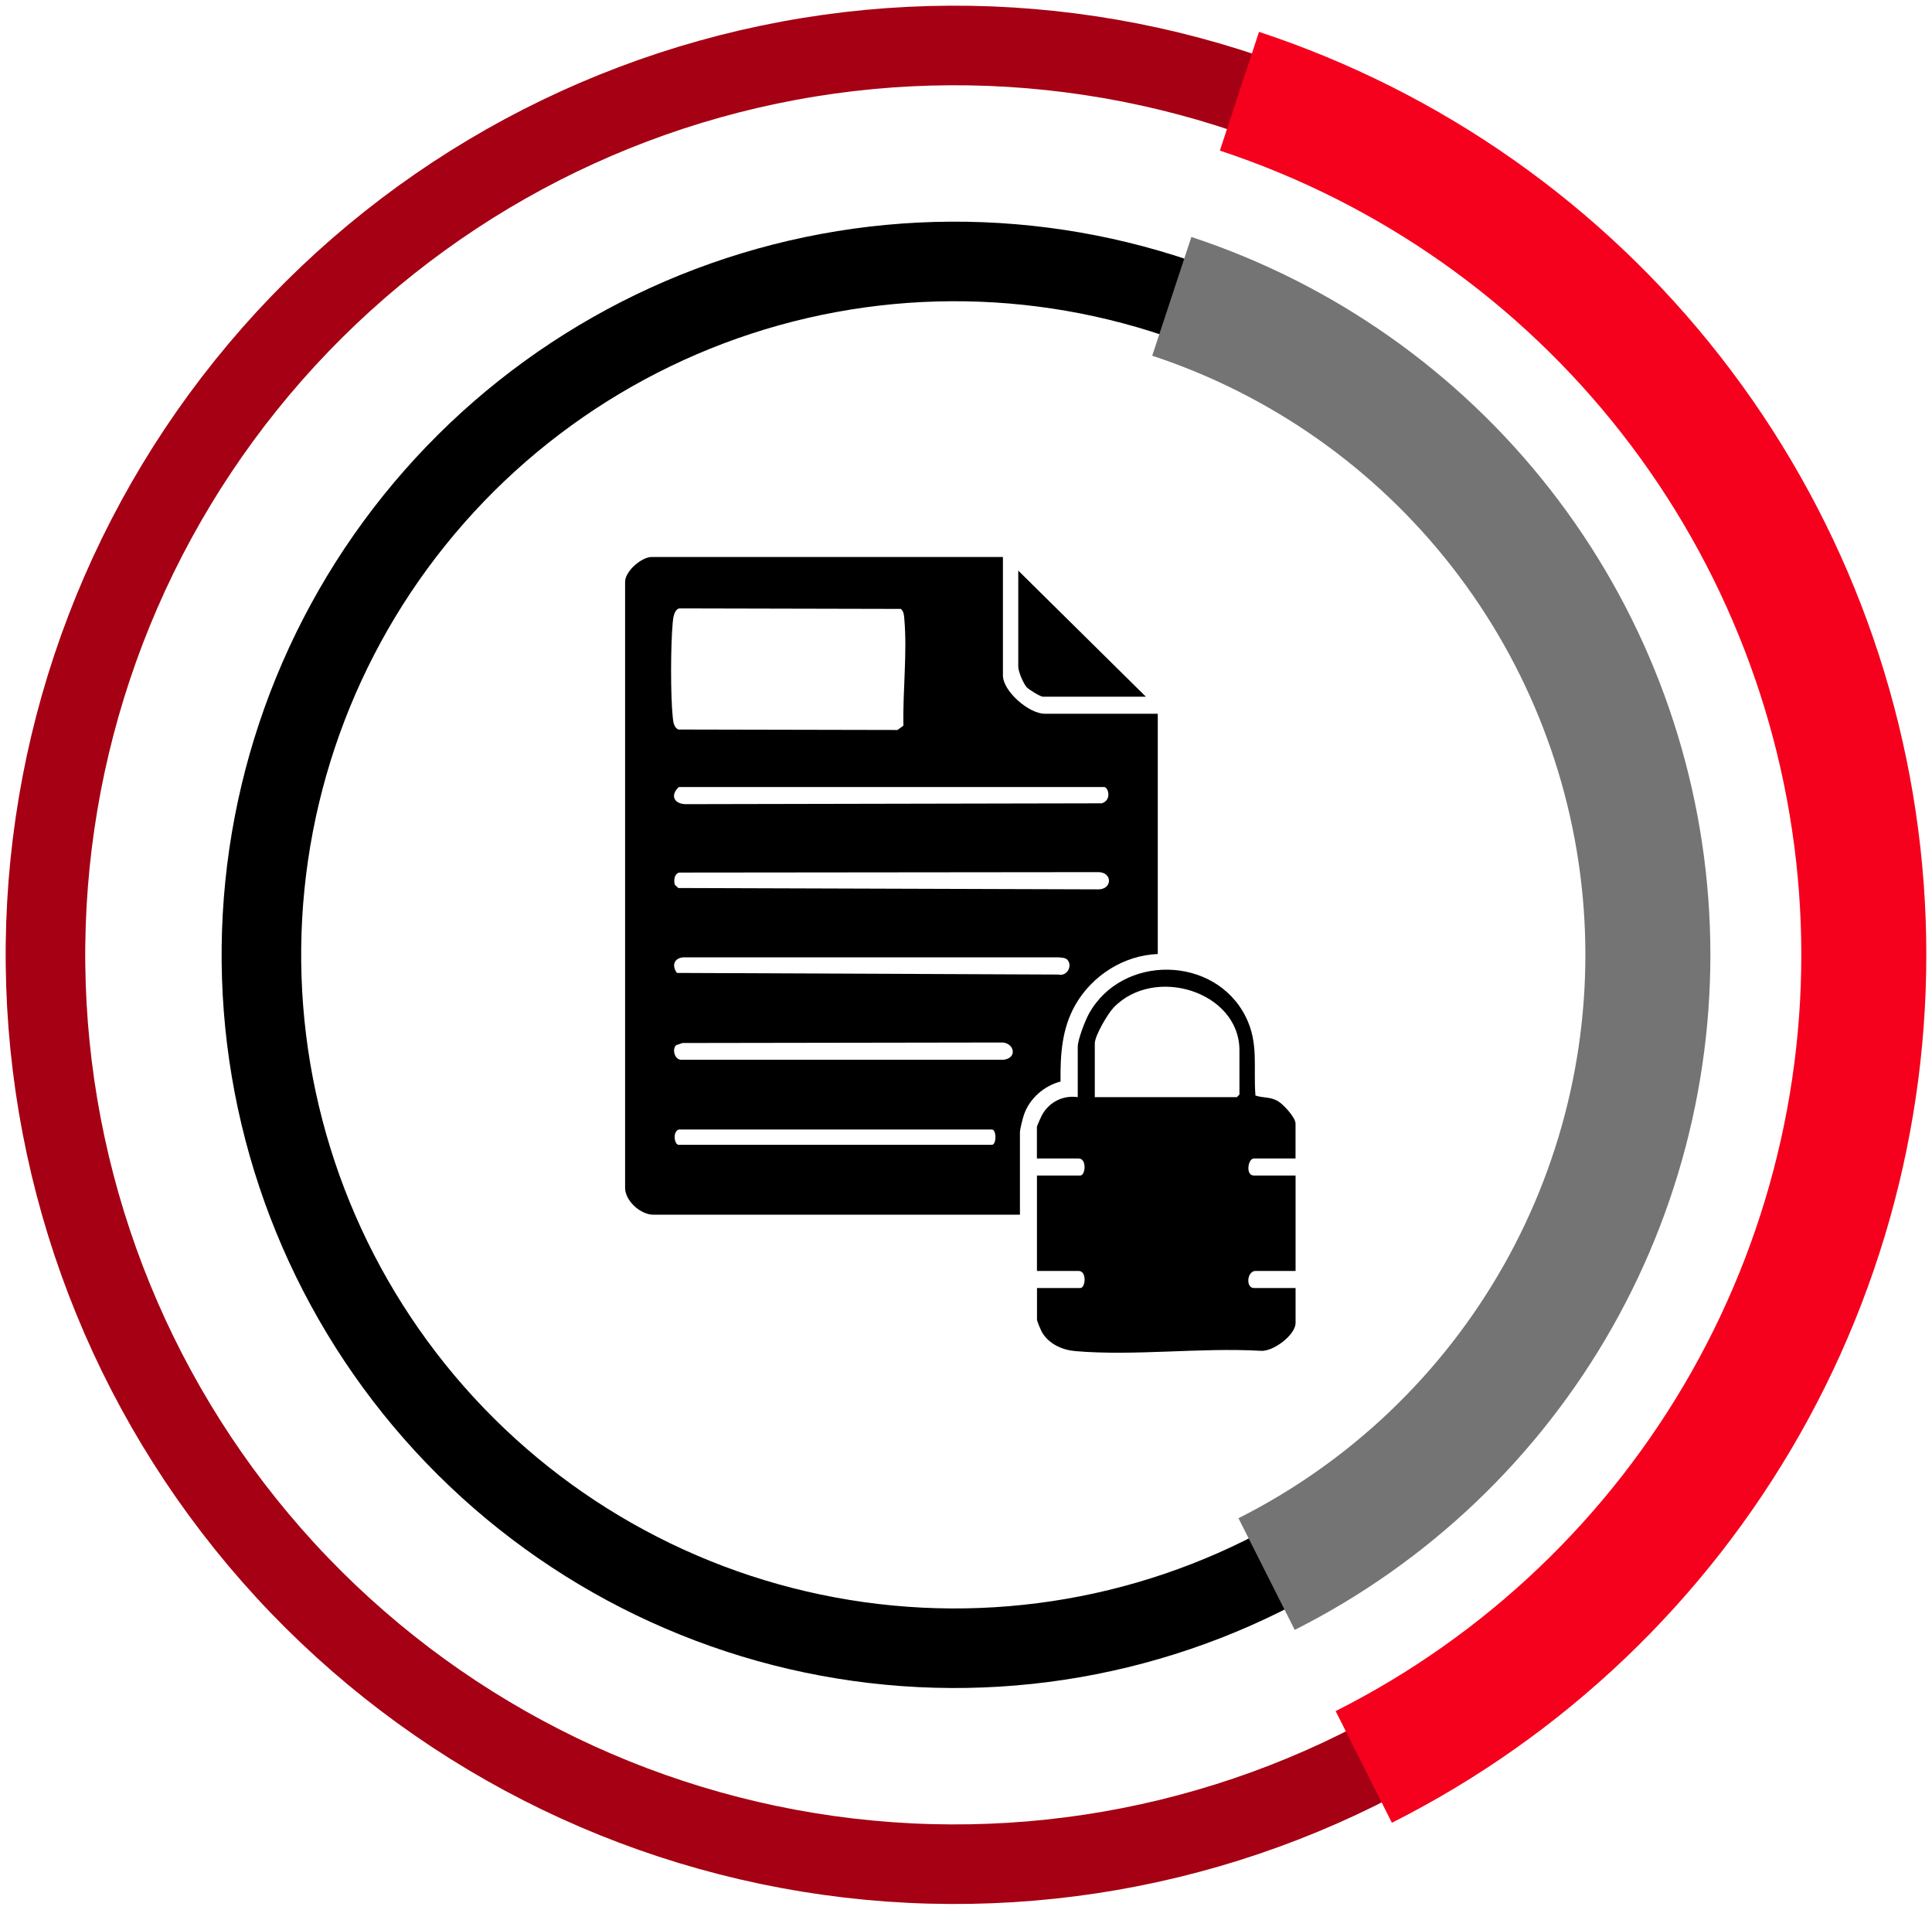
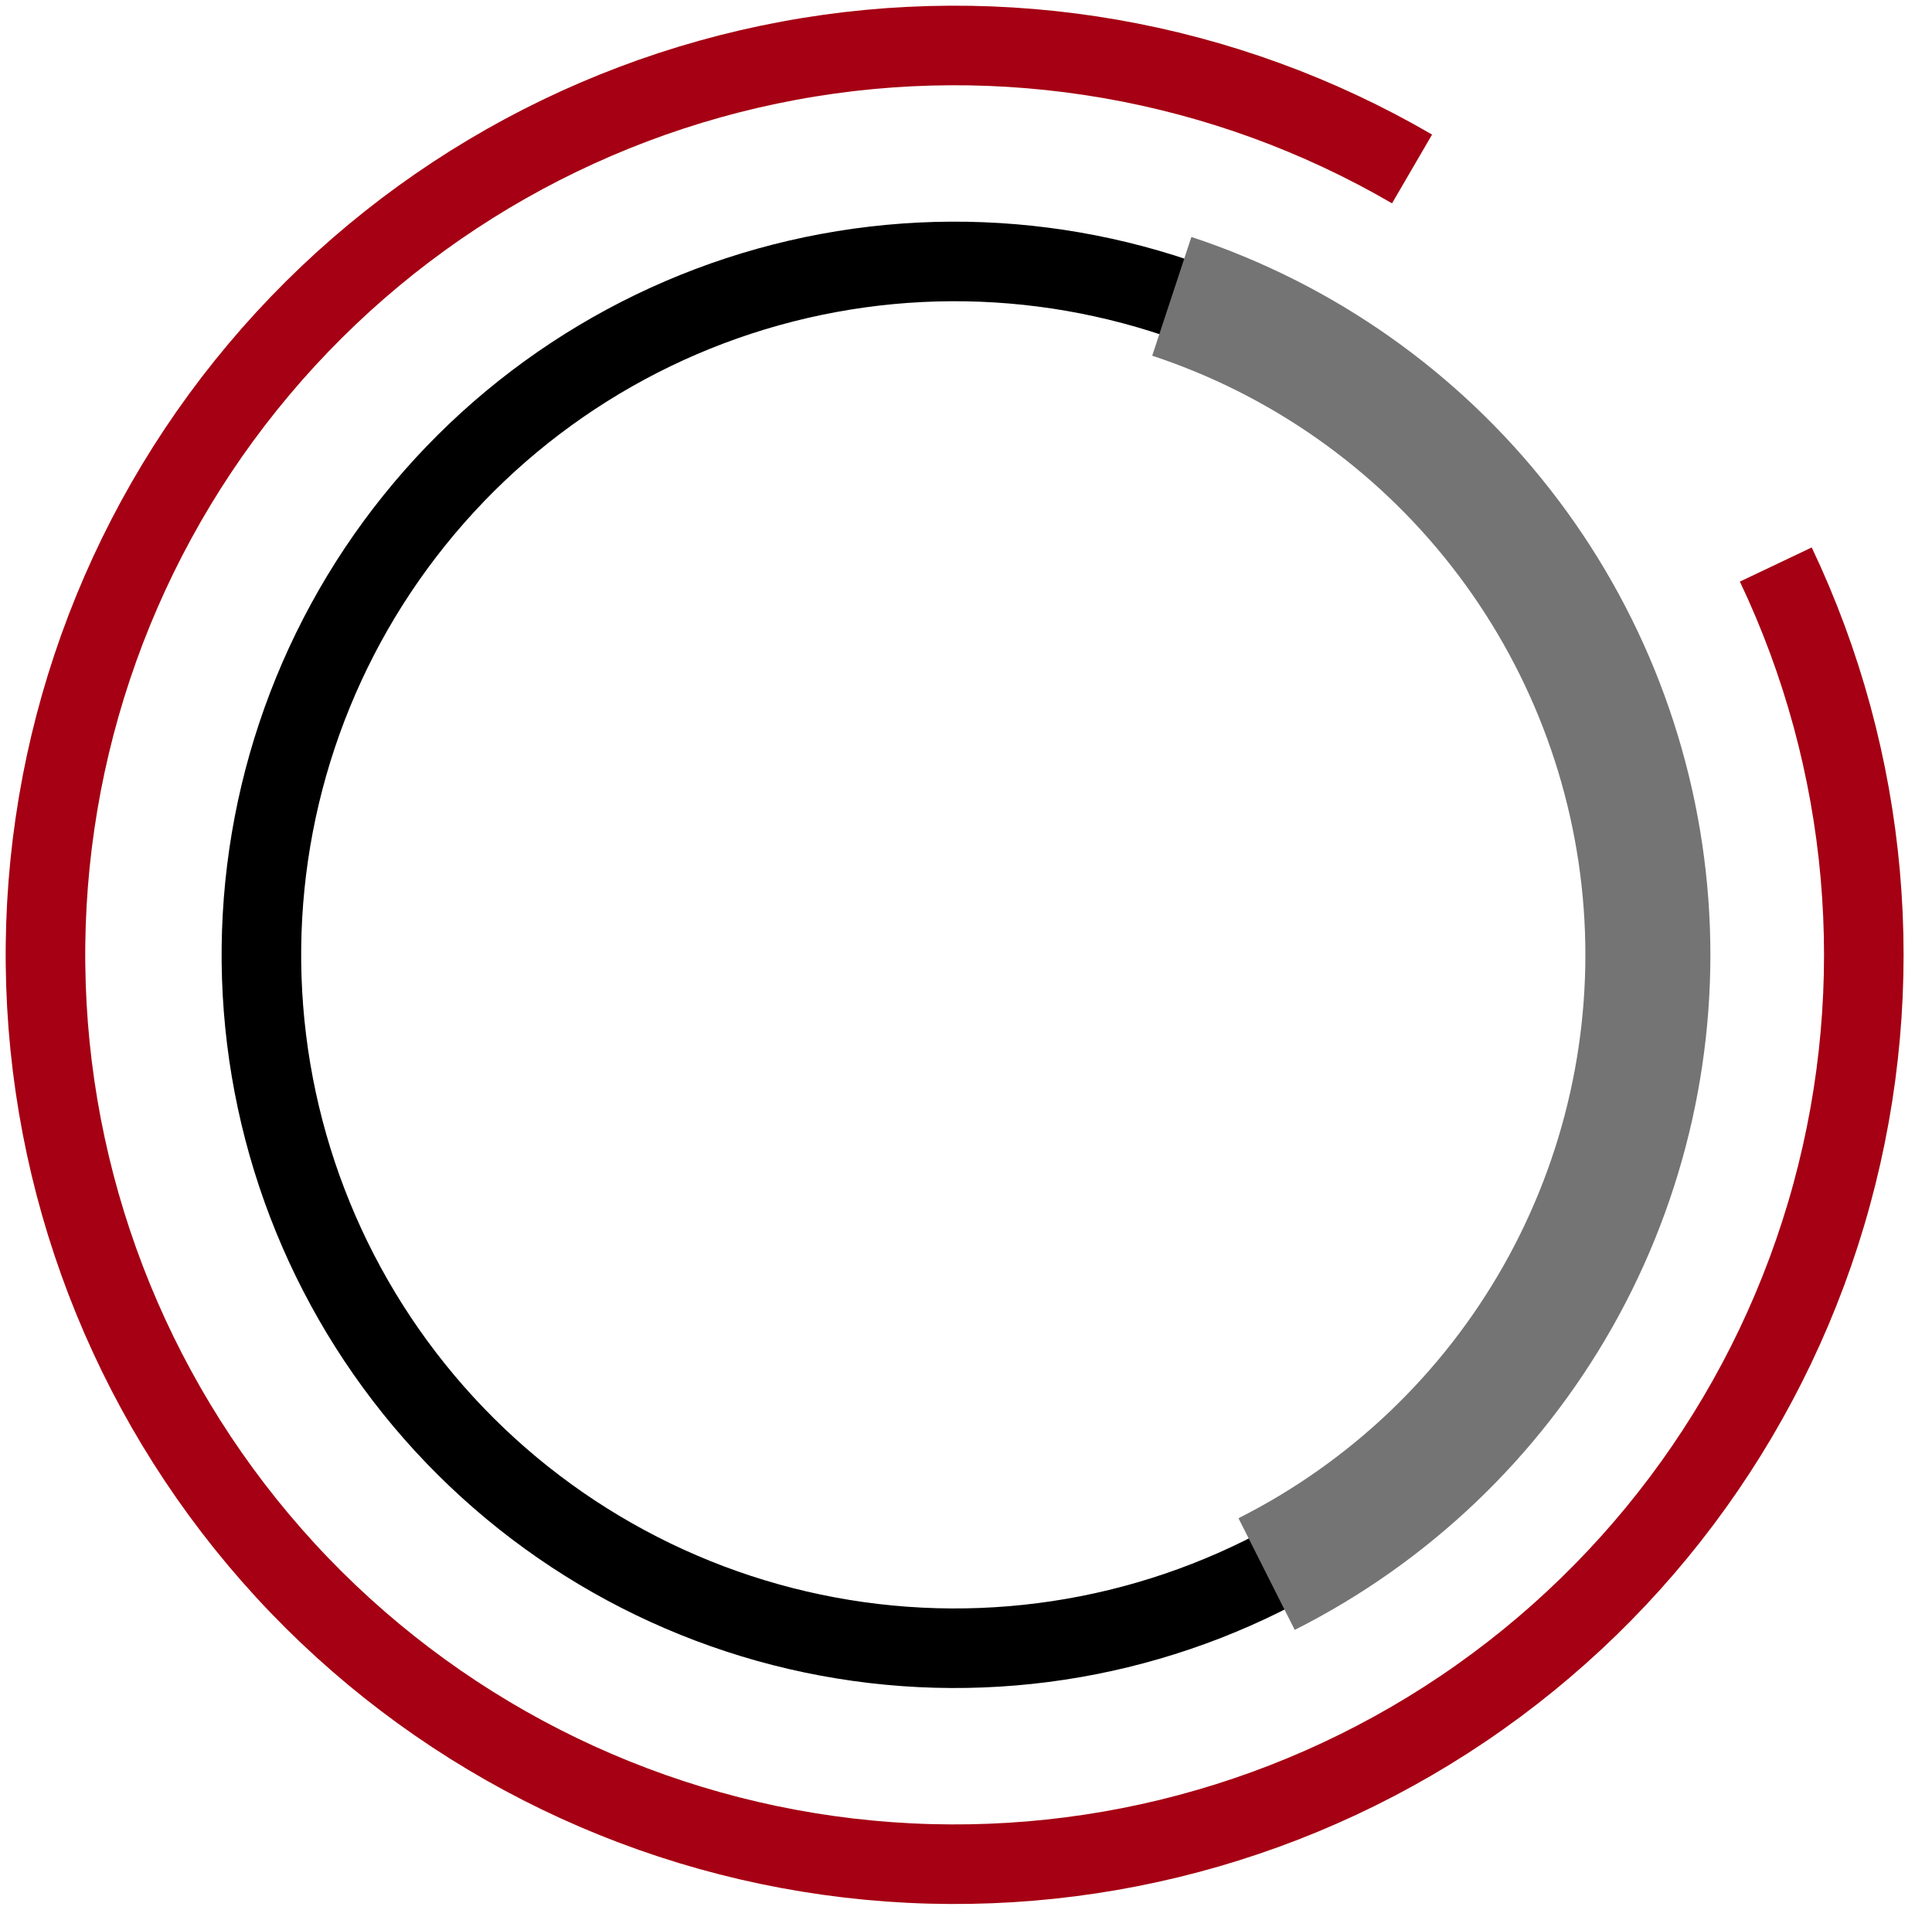
<svg xmlns="http://www.w3.org/2000/svg" width="170" height="168" viewBox="0 0 170 168" fill="none">
  <path d="M124.249 14.863C107.703 5.23 88.251 1.851 69.426 5.339C50.601 8.827 33.65 18.95 21.653 33.871C9.656 48.792 3.408 67.521 4.044 86.656C4.68 105.791 12.157 124.064 25.117 138.156C38.078 152.248 55.663 161.224 74.678 163.455C93.694 165.686 112.878 161.023 128.749 150.314C144.619 139.605 156.123 123.559 161.17 105.09C166.217 86.622 164.474 66.956 156.256 49.663" stroke="#A50013" stroke-width="7" />
-   <path d="M109.061 8.027C124.087 12.983 137.306 22.284 147.046 34.753C156.786 47.223 162.61 62.3 163.781 78.079C164.952 93.858 161.417 109.63 153.625 123.401C145.832 137.171 134.131 148.322 120.001 155.442" stroke="#F5011D" stroke-width="11" />
  <path d="M114.69 31.283C102.074 23.938 87.242 21.361 72.887 24.021C58.533 26.68 45.608 34.4 36.461 45.777C27.313 57.154 22.549 71.435 23.034 86.025C23.518 100.616 29.22 114.549 39.102 125.294C48.985 136.039 62.393 142.883 76.892 144.584C91.391 146.286 106.02 142.73 118.121 134.564C130.222 126.398 138.993 114.163 142.842 100.081C146.691 85.999 145.361 71.004 139.095 57.818" stroke="black" stroke-width="7" />
  <path d="M103.109 26.07C114.566 29.85 124.646 36.942 132.072 46.45C139.499 55.957 143.94 67.454 144.833 79.486C145.726 91.517 143.031 103.543 137.089 114.043C131.147 124.543 122.225 133.045 111.451 138.474" stroke="#747474" stroke-width="11" />
  <g clip-path="url(#clip0_211_958)">
    <path d="M88.249 49V59.416C88.249 60.816 90.542 62.789 91.919 62.789H101.875V83.927C98.88 84.04 96.076 85.833 94.612 88.42C93.431 90.507 93.291 92.789 93.32 95.147C91.853 95.522 90.557 96.665 90.08 98.123C89.988 98.406 89.746 99.362 89.746 99.589V106.861H57.481C56.354 106.861 54.93 105.6 55.004 104.392V51.171C55.018 50.227 56.475 49 57.33 49H88.249ZM59.752 53.527C59.308 53.659 59.231 54.372 59.195 54.765C59.008 56.785 58.993 61.165 59.202 63.164C59.242 63.535 59.312 64.002 59.686 64.178L78.975 64.218L79.493 63.836C79.427 60.842 79.838 57.41 79.573 54.46C79.544 54.125 79.537 53.806 79.269 53.567L59.756 53.523L59.752 53.527ZM59.727 69.237C58.894 70.027 59.378 70.788 60.468 70.744L96.939 70.67C97.864 70.387 97.515 69.237 97.156 69.237H59.727ZM59.756 76.762C59.312 76.894 59.283 77.456 59.374 77.831L59.686 78.121L96.565 78.239C97.919 78.301 97.922 76.663 96.565 76.725L59.756 76.762ZM93.9 84.412C93.731 84.246 93.353 84.239 93.119 84.22H60.318C59.411 84.169 59.026 84.852 59.562 85.591L93.119 85.734C93.93 85.925 94.403 84.915 93.9 84.415V84.412ZM60.061 91.756L59.499 91.944C59.103 92.285 59.367 93.31 60.017 93.226H88.329C89.603 93.061 89.21 91.624 88.029 91.712L60.061 91.756ZM59.727 99.365C59.158 99.564 59.334 100.714 59.727 100.714H87.276C87.695 100.714 87.695 99.365 87.276 99.365H59.727Z" fill="black" />
    <path d="M114 101.915H110.33C109.809 101.915 109.574 103.414 110.33 103.414H114V111.809H110.48C109.713 111.809 109.603 113.309 110.33 113.309H114V116.38C114 117.449 112.003 118.941 110.913 118.834C105.651 118.53 99.801 119.308 94.608 118.86C93.478 118.761 92.333 118.25 91.72 117.258C91.603 117.071 91.247 116.233 91.247 116.083V113.309H95.063C95.518 113.309 95.654 111.809 94.913 111.809H91.243V103.414H95.06C95.515 103.414 95.65 101.915 94.909 101.915H91.239V99.141C91.239 99.053 91.643 98.156 91.742 97.995C92.395 96.911 93.577 96.338 94.832 96.518V92.094C94.832 91.458 95.482 89.787 95.816 89.184C98.733 83.908 106.898 84.033 109.61 89.441C110.777 91.771 110.271 93.876 110.469 96.378C111.177 96.609 111.695 96.47 112.4 96.841C112.884 97.098 113.996 98.3 113.996 98.84V101.911L114 101.915ZM96.333 96.518H108.836L109.06 96.293V92.395C109.06 87.244 101.577 84.889 97.981 88.648C97.478 89.173 96.333 91.113 96.333 91.793V96.514V96.518Z" fill="black" />
    <path d="M100.825 61.291H91.767C91.544 61.291 90.542 60.673 90.347 60.464C90.046 60.144 89.599 59.068 89.599 58.667V50.198L100.828 61.291H100.825Z" fill="black" />
  </g>
  <defs>
    <clipPath id="clip0_211_958">
-       <rect width="59" height="70" fill="white" transform="translate(55 49)" />
-     </clipPath>
+       </clipPath>
  </defs>
</svg>